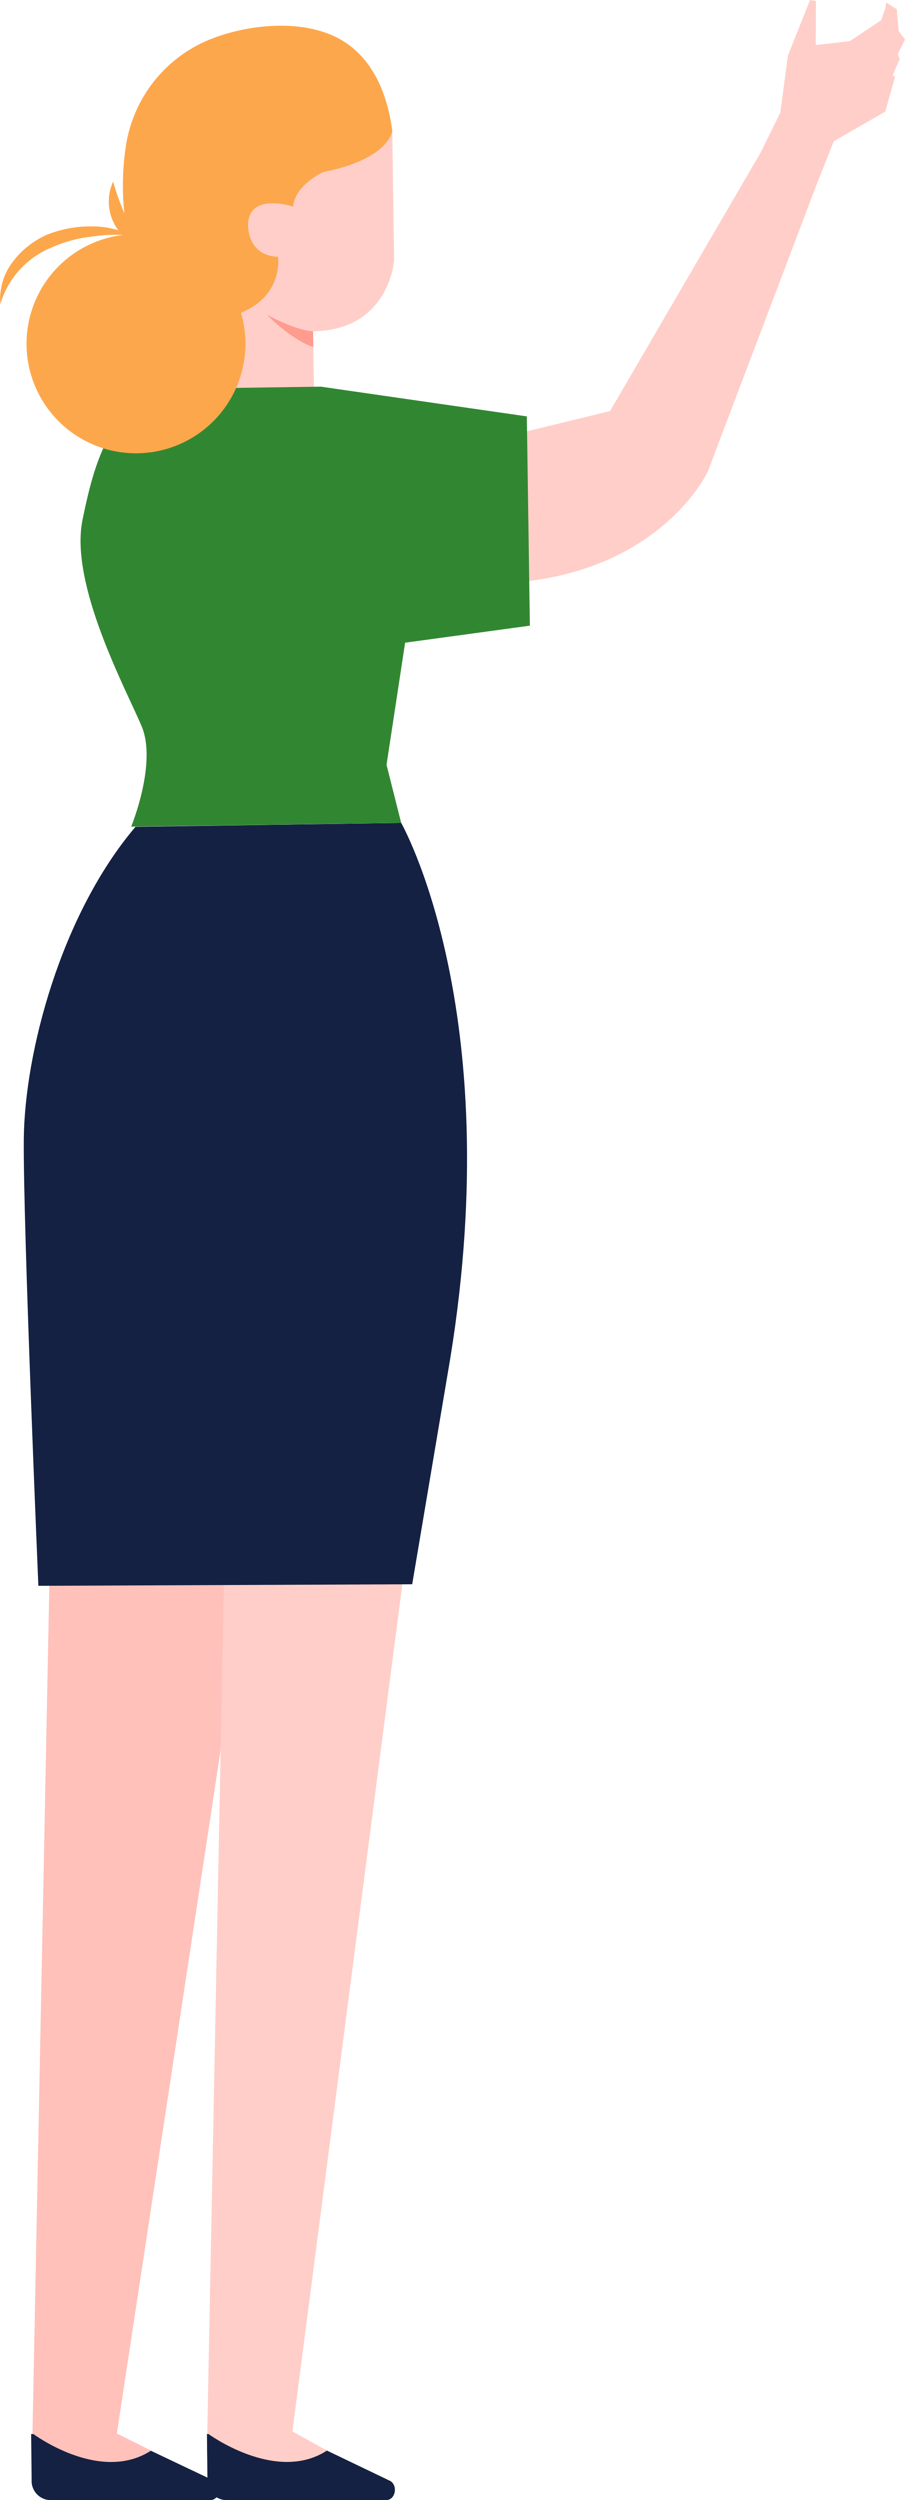
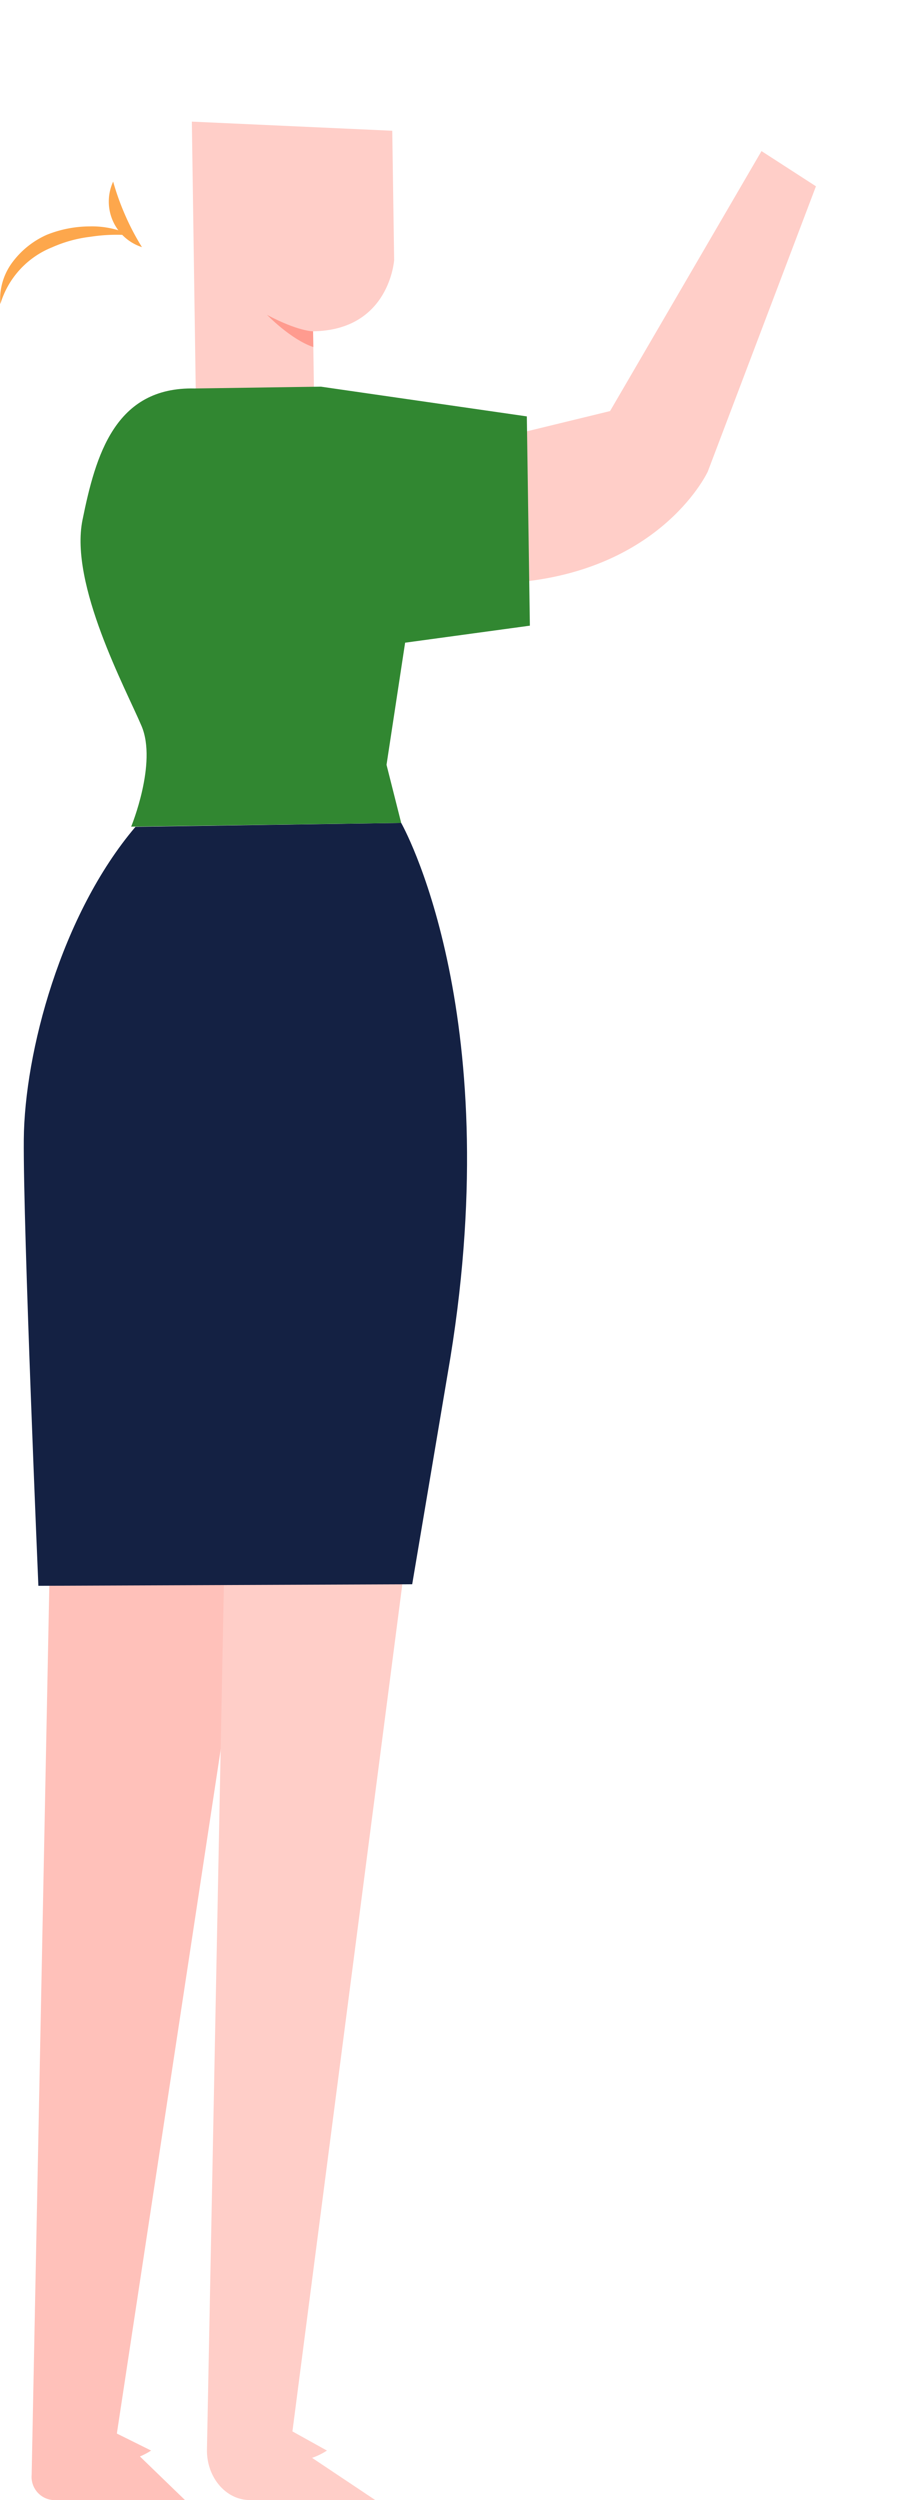
<svg xmlns="http://www.w3.org/2000/svg" id="my-hie-landing-page-likes-illustration" width="116.337" height="321.052" viewBox="0 0 116.337 321.052">
  <path id="Path_284" data-name="Path 284" d="M990.873,581.765l-2.308,116.021a2.989,2.989,0,0,0,2.739,3.24h16.975l-8.77-8.475,14.734-96.965.27-13.821Z" transform="translate(-984.497 -379.974)" fill="#ffc1ba" />
-   <path id="Path_285" data-name="Path 285" d="M990.414,692.551l.063,5.861a2.467,2.467,0,0,0,2.247,2.614h20.744c1.127,0,1.532-1.754.561-2.427l-12.732-6.048Z" transform="translate(-986.41 -379.974)" fill="#142143" />
  <path id="Path_286" data-name="Path 286" d="M999.4,691.932v.585s8.587,6.428,15.174,2.152l-5.518-2.737Z" transform="translate(-995.148 -379.974)" fill="#ffc1ba" />
  <path id="Path_287" data-name="Path 287" d="M991.977,581.765,977.429,693.783l10.853,7.243h-16.12c-3.1,0-5.587-2.944-5.517-6.523l2.211-112.738Z" transform="translate(-940.042 -379.974)" fill="#ffcec8" />
-   <path id="Path_288" data-name="Path 288" d="M967.815,692.551l.064,5.861a2.466,2.466,0,0,0,2.246,2.614H990.87c1.126,0,1.531-1.754.56-2.427l-12.606-6.048Z" transform="translate(-941.212 -379.974)" fill="#142143" />
  <path id="Path_289" data-name="Path 289" d="M976.785,691.817l-.143.654s8.748,6.474,15.335,2.2l-4.8-2.665Z" transform="translate(-949.949 -379.974)" fill="#ffcec8" />
  <path id="Path_290" data-name="Path 290" d="M913.7,435.533l11.389-2.77,19.468-33.388,7,4.522-13.907,36.641s-5.61,12.167-23.668,14.128Z" transform="translate(-846.667 -379.974)" fill="#ffcec8" />
  <path id="Path_291" data-name="Path 291" d="M1007.059,485.651s13.6,23.8,6.326,68.661l-4.91,29.109-48.056.2s-1.972-46.225-1.874-57.34,4.777-28.849,14.356-40.128Z" transform="translate(-955.487 -379.974)" fill="#142143" />
  <path id="Path_292" data-name="Path 292" d="M993.677,396.764l.242,16.6s-.572,9.013-10.419,9.156l.115,7.877-15.192.221-.51-35.025Z" transform="translate(-943.252 -379.974)" fill="#ffcec8" />
  <path id="Path_293" data-name="Path 293" d="M965.133,429.862l16.216-.236,26.486,3.82.391,26.875-16.037,2.186-2.39,15.68,1.885,7.464-34.712.481s3.36-8.14,1.338-12.917-9.275-18.186-7.594-26.47S954.884,429.626,965.133,429.862Z" transform="translate(-940.111 -379.974)" fill="#318731" />
-   <path id="Path_294" data-name="Path 294" d="M1002.778,396.764s-.31,3.614-8.9,5.311c0,0-3.663,1.706-3.834,4.441,0,0-5.585-1.888-5.807,2.2,0,0-.222,4.083,3.86,4.235,0,0,.783,5.4-5.519,7.467l-13.641-9.228c-.491-.333-.511-3.055-.566-3.572a33.431,33.431,0,0,1,.13-8.666,17.613,17.613,0,0,1,11.118-14.024c5.031-1.946,12.388-2.615,17.082.47C1000.527,387.906,1002.21,392.4,1002.778,396.764Z" transform="translate(-952.353 -379.974)" fill="#fda74c" />
-   <path id="Path_295" data-name="Path 295" d="M987.034,424.32a14.069,14.069,0,1,0,13.862-14.271A14.069,14.069,0,0,0,987.034,424.32Z" transform="translate(-983.622 -379.974)" fill="#fda74c" />
  <path id="Path_296" data-name="Path 296" d="M984.218,422.518s-1.857.041-5.916-2.105c0,0,3.044,3.155,5.946,4.131Z" transform="translate(-943.97 -379.974)" fill="#ff9b8f" />
  <path id="Path_299" data-name="Path 299" d="M1018.58,410.2a11.63,11.63,0,0,0-5.377-1.152,14.9,14.9,0,0,0-5.518,1.087,11.124,11.124,0,0,0-4.438,3.573,7.869,7.869,0,0,0-1.512,5.318,11.334,11.334,0,0,1,6.649-7.291,16.957,16.957,0,0,1,4.911-1.351A22.282,22.282,0,0,1,1018.58,410.2Z" transform="translate(-1001.691 -379.974)" fill="#fda74c" />
  <path id="Path_300" data-name="Path 300" d="M1004.625,411.71a31.944,31.944,0,0,1-2.145-4.079,33.008,33.008,0,0,1-1.557-4.338,6.146,6.146,0,0,0,3.7,8.417Z" transform="translate(-986.377 -379.974)" fill="#fda74c" />
-   <path id="Path_301" data-name="Path 301" d="M909.378,403.9l2.3-5.789,6.612-3.8,1.261-4.453-.288-.231.888-2.089-.245-.634.931-1.852-.815-1.081-.248-2.81-1.355-.867-.114.728-.541,1.555-4.024,2.681-4.377.5.018-5.66-.756-.118-2.835,7.1-.989,7.366-2.555,5.182Z" transform="translate(-804.496 -379.974)" fill="#ffcec8" />
+   <path id="Path_301" data-name="Path 301" d="M909.378,403.9Z" transform="translate(-804.496 -379.974)" fill="#ffcec8" />
</svg>